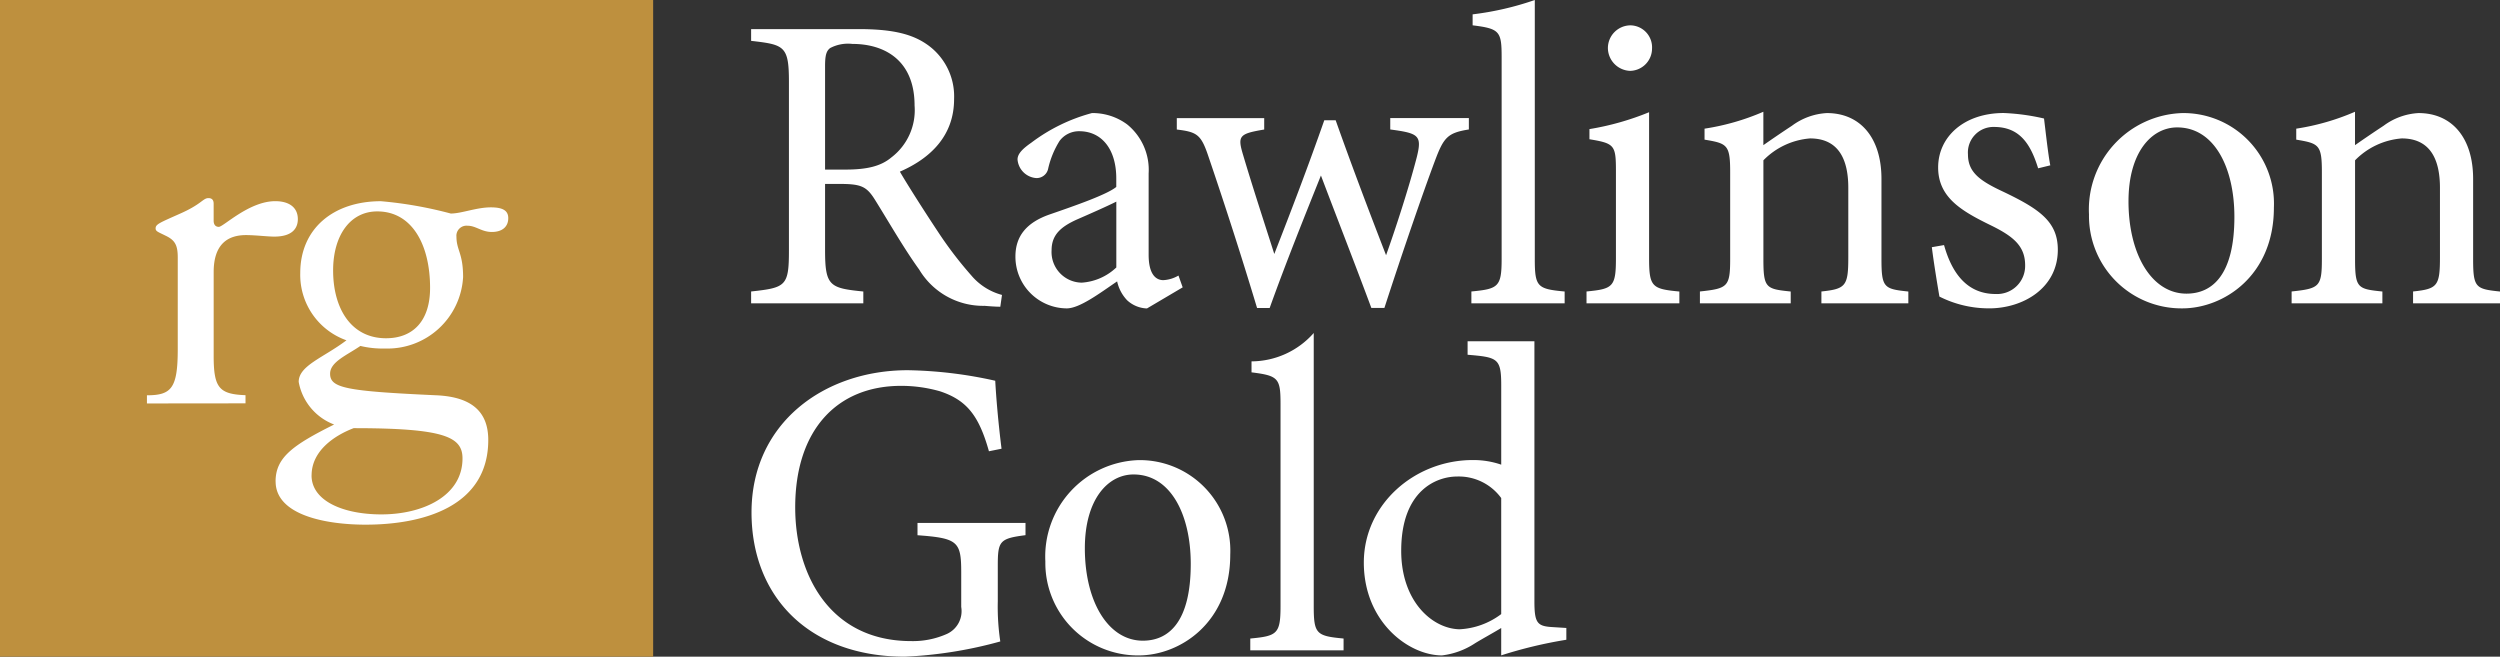
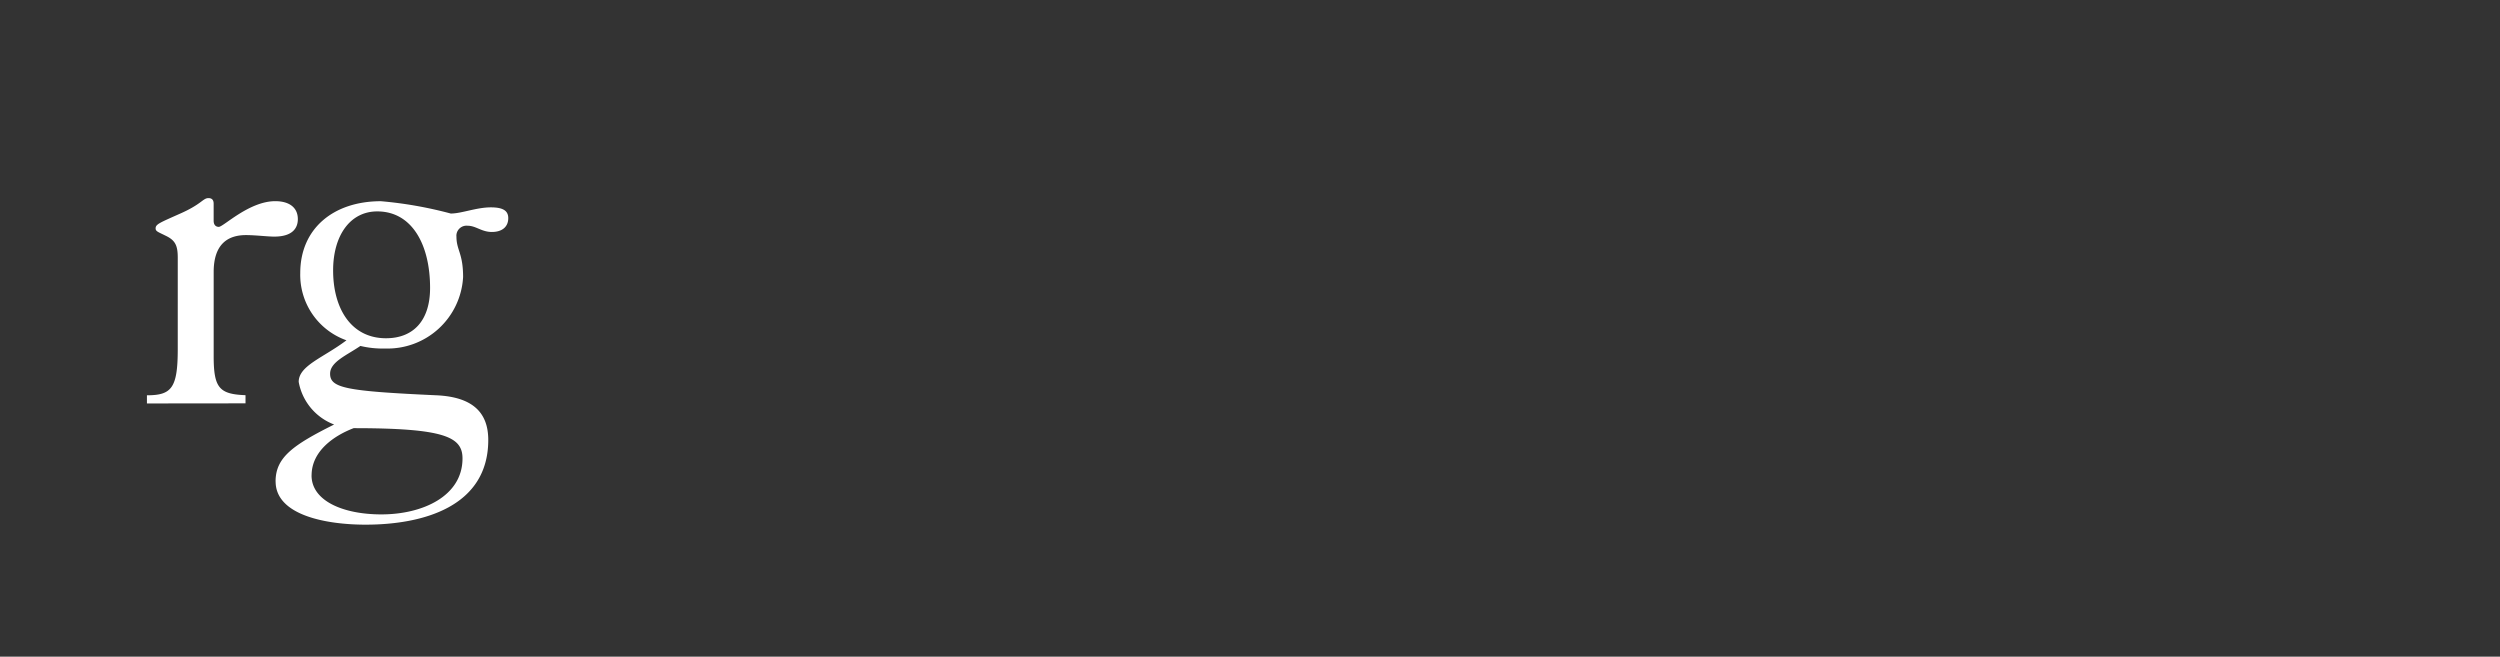
<svg xmlns="http://www.w3.org/2000/svg" width="217" height="57" viewBox="0 0 217 57">
  <rect x="0" y="0" width="217" height="57" fill="#333333" stroke="none" />
  <g id="Group_1811" data-name="Group 1811" transform="translate(7400 -142)">
-     <path id="Union_10" data-name="Union 10" d="M.035,44.476c0-7.728,6.274-12.342,13.569-12.342a37.226,37.226,0,0,1,7.586.915c.072,1.355.256,3.59.547,5.9l-1.094.22c-.874-3.114-1.933-4.43-4.232-5.2a12.23,12.23,0,0,0-3.392-.477c-5.58,0-9.192,3.846-9.192,10.547,0,5.822,2.991,11.608,10.069,11.608a7.263,7.263,0,0,0,3.1-.623,2.174,2.174,0,0,0,1.241-2.344v-3c0-2.674-.292-2.966-3.795-3.222V45.39h9.375v1.063c-2.262.292-2.406.512-2.406,2.673V52.2a20.293,20.293,0,0,0,.217,3.478A36.981,36.981,0,0,1,13.348,57C5.07,57,.035,51.837.035,44.476ZM65.108,54.51c-.655.4-1.6.916-2.26,1.318a6.628,6.628,0,0,1-2.882,1.061c-2.916,0-6.783-2.93-6.783-8.056,0-5.091,4.449-8.9,9.447-8.9a7.393,7.393,0,0,1,2.479.4V33.429c0-2.344-.33-2.417-2.919-2.637v-1.17h5.8V52.2c0,1.9.255,2.161,1.605,2.234l1.166.073v1.024a38.677,38.677,0,0,0-5.654,1.355Zm-8.68-6.7c0,4.431,2.735,6.775,5.07,6.811a6.528,6.528,0,0,0,3.61-1.318V43.231a4.557,4.557,0,0,0-3.829-1.869C59.528,41.363,56.428,42.535,56.428,47.807Zm-30.889.917a8.373,8.373,0,0,1,8.1-8.789,7.859,7.859,0,0,1,7.95,8.2c0,5.931-4.375,8.752-7.95,8.752A8.025,8.025,0,0,1,25.54,48.724Zm3.429-1.136c0,4.65,2.043,8.02,5.034,8.02,2.261,0,4.158-1.648,4.158-6.665,0-4.285-1.75-7.763-4.96-7.763C30.974,41.18,28.968,43.341,28.968,47.588ZM43.327,56.45V55.425c2.334-.22,2.626-.4,2.626-2.82V35.066c0-2.235-.184-2.454-2.518-2.746v-.953a7.24,7.24,0,0,0,5.4-2.463v23.7c0,2.417.22,2.6,2.59,2.82V56.45Zm72.8-37.847a8.372,8.372,0,0,1,8.1-8.788,7.858,7.858,0,0,1,7.95,8.2c0,5.933-4.375,8.752-7.95,8.752A8.024,8.024,0,0,1,116.128,18.6Zm3.429-1.136c0,4.65,2.041,8.021,5.032,8.021,2.262,0,4.16-1.648,4.16-6.665,0-4.285-1.752-7.764-4.961-7.764C121.562,11.058,119.557,13.219,119.557,17.467Zm-86.91,8.605a3.442,3.442,0,0,1-.876-1.648c-1.459.988-3.246,2.344-4.376,2.344a4.484,4.484,0,0,1-4.452-4.5c0-1.793.986-2.965,2.991-3.661,2.226-.769,4.961-1.721,5.763-2.381V15.49c0-2.6-1.313-4.1-3.209-4.1a2.108,2.108,0,0,0-1.714.842,7.777,7.777,0,0,0-.984,2.381,1.019,1.019,0,0,1-1.059.842,1.758,1.758,0,0,1-1.605-1.612c0-.513.474-.953,1.205-1.464a15.265,15.265,0,0,1,5.251-2.564,5.026,5.026,0,0,1,3.064.988,5.077,5.077,0,0,1,1.86,4.247v7.067c0,1.684.62,2.2,1.275,2.2a2.888,2.888,0,0,0,1.314-.4l.366,1.025-3.1,1.831A2.662,2.662,0,0,1,32.647,26.072Zm-4.341-7.031c-1.386.623-2.224,1.318-2.224,2.674a2.657,2.657,0,0,0,2.625,2.819A4.828,4.828,0,0,0,31.7,23.216V17.5C30.9,17.907,29.145,18.676,28.307,19.041Zm74.839,6.7c-.183-1.063-.511-3.076-.657-4.285l1.059-.183c.655,2.344,1.932,4.247,4.485,4.247a2.438,2.438,0,0,0,2.554-2.49c0-1.648-.985-2.489-2.918-3.442-2.553-1.245-4.633-2.417-4.633-5.053,0-2.674,2.261-4.725,5.69-4.725a18.724,18.724,0,0,1,3.5.477c.11.879.364,3.186.545,4.065l-1.056.257c-.657-2.124-1.605-3.59-3.83-3.59a2.218,2.218,0,0,0-2.261,2.381c0,1.575,1.057,2.307,3.1,3.259,3.137,1.5,4.7,2.6,4.7,5.017,0,3.369-3.064,5.089-5.944,5.089A9.515,9.515,0,0,1,103.145,25.743Zm-49.308.988C52.38,22.813,50.884,19,49.46,15.233c-1.348,3.37-2.991,7.434-4.45,11.5H43.916c-1.312-4.357-2.7-8.679-4.195-13.074-.655-1.976-.984-2.2-2.772-2.416v-.988h7.587v.988c-2.188.367-2.334.549-1.824,2.234.839,2.82,1.824,5.823,2.7,8.569,1.459-3.736,2.917-7.543,4.34-11.61h.986c1.348,3.81,2.844,7.764,4.376,11.718.8-2.234,1.97-5.821,2.663-8.5.474-1.9.181-2.087-2.3-2.416v-.988H62.3v.988c-1.859.293-2.189.7-2.955,2.747-1.056,2.819-2.808,7.91-4.376,12.742Zm-33.558-.183A6.466,6.466,0,0,1,14.59,23.4c-1.349-1.869-2.662-4.176-3.83-6.043-.729-1.171-1.2-1.392-3.064-1.392H6.419v5.75c0,3.112.4,3.295,3.32,3.587v1.027H0V25.3c3.027-.328,3.282-.475,3.282-3.587V7.1c0-3.114-.4-3.223-3.282-3.553V2.526H9.3c2.662,0,4.45.329,5.836,1.244A5.485,5.485,0,0,1,17.618,8.6c0,3.15-2.007,5.126-4.706,6.3.656,1.135,2.225,3.589,3.32,5.237a33.3,33.3,0,0,0,2.881,3.771A5.249,5.249,0,0,0,21.776,25.6l-.146,1.024C21.156,26.621,20.754,26.585,20.279,26.548ZM6.857,4.173c-.328.257-.438.623-.438,1.575V14.72H8.17c1.9,0,3.1-.294,4.012-1.062a5.153,5.153,0,0,0,2.006-4.5c0-3.918-2.589-5.346-5.4-5.346A3.334,3.334,0,0,0,6.857,4.173Zm137.4,22.156V25.3c2.115-.22,2.334-.476,2.334-2.966V16.3c0-2.563-.912-4.285-3.319-4.285a6.365,6.365,0,0,0-4.05,1.9v8.568c0,2.527.22,2.6,2.372,2.82v1.025h-7.879V25.3c2.408-.257,2.627-.4,2.627-2.82V14.94c0-2.38-.255-2.49-2.225-2.819v-.953A20.563,20.563,0,0,0,139.218,9.7V12.6c.73-.511,1.534-1.061,2.482-1.685a5.578,5.578,0,0,1,3.027-1.1c2.918,0,4.743,2.16,4.743,5.712v6.958c0,2.49.218,2.6,2.333,2.82v1.025Zm-51.356,0V25.3c2.115-.22,2.334-.476,2.334-2.966V16.3c0-2.563-.912-4.285-3.319-4.285a6.36,6.36,0,0,0-4.05,1.9v8.568c0,2.527.219,2.6,2.371,2.82v1.025H82.356V25.3c2.407-.257,2.626-.4,2.626-2.82V14.94c0-2.38-.255-2.49-2.225-2.819v-.953A20.581,20.581,0,0,0,87.863,9.7V12.6c.73-.511,1.533-1.061,2.481-1.685a5.581,5.581,0,0,1,3.027-1.1c2.919,0,4.743,2.16,4.743,5.712v6.958c0,2.49.217,2.6,2.333,2.82v1.025Zm-20.388,0V25.3c2.3-.22,2.553-.4,2.553-2.893V14.868c0-2.271-.11-2.418-2.3-2.782v-.88A23.757,23.757,0,0,0,77.944,9.74V22.411c0,2.49.256,2.673,2.628,2.893v1.025Zm-9.994,0V25.3c2.334-.22,2.626-.4,2.626-2.82V4.943c0-2.234-.184-2.453-2.518-2.745V1.246A25.767,25.767,0,0,0,68.023,0V22.483c0,2.418.22,2.6,2.591,2.82v1.025ZM74.369,4.211A1.974,1.974,0,0,1,76.339,2.2,1.909,1.909,0,0,1,78.2,4.211a1.942,1.942,0,0,1-1.9,1.94A2,2,0,0,1,74.369,4.211Z" transform="translate(-7334.803 142)" fill="#fff" />
    <g id="Group_1808" data-name="Group 1808" transform="translate(-7400 142)">
-       <rect id="Rectangle_1273" data-name="Rectangle 1273" width="56.693" height="57" fill="#be903e" />
      <path id="Path_7029" data-name="Path 7029" d="M23.92,41.609c0-2.094,1.516-3.163,5.082-4.945a4.878,4.878,0,0,1-3.075-3.7c0-1.418,2.139-2.094,4.145-3.609a6.025,6.025,0,0,1-4.01-5.838c0-3.878,2.9-6.236,7-6.236a35.055,35.055,0,0,1,6.065,1.07c.934,0,2.227-.536,3.474-.536,1.027,0,1.516.27,1.516.936,0,.761-.538,1.2-1.426,1.2s-1.382-.54-2.093-.54a.88.88,0,0,0-.979.771.758.758,0,0,0,0,.165c0,1.2.578,1.428.578,3.52a6.571,6.571,0,0,1-6.773,6.2,8.175,8.175,0,0,1-2.142-.224c-1.159.8-2.629,1.381-2.629,2.41,0,1.247,1.382,1.515,9.182,1.872,3.21.133,4.546,1.514,4.546,3.879,0,5.794-5.659,7.353-10.652,7.353-3.393,0-7.805-.808-7.805-3.749m3.118-.53c0,2.227,2.763,3.388,6.059,3.388,3.611,0,7.044-1.6,7.044-4.856,0-1.872-1.559-2.629-9.449-2.629-1.735.665-3.65,2-3.65,4.1Zm1.873-17.787c0,3.3,1.56,5.885,4.589,5.885,2.362,0,3.827-1.517,3.827-4.369,0-3.744-1.559-6.641-4.586-6.641-2.358,0-3.83,2.1-3.83,5.125M12.754,34.836v-.709c2.14,0,2.675-.625,2.675-4.011V22.179c0-1.07-.223-1.513-1.072-1.913-.622-.312-.85-.363-.85-.625,0-.363.36-.491,2.049-1.247,1.96-.851,2.048-1.382,2.54-1.382.315,0,.449.18.449.487v1.474c0,.359.18.535.448.535.4,0,2.63-2.23,4.9-2.23,1.2,0,1.96.542,1.96,1.559,0,.8-.49,1.517-2.047,1.517-.578,0-1.65-.132-2.452-.132-1.6,0-2.807.8-2.807,3.209v7.3c0,2.764.49,3.3,2.764,3.388v.708Z" transform="translate(0 0.184)" fill="#fff" />
    </g>
  </g>
</svg>